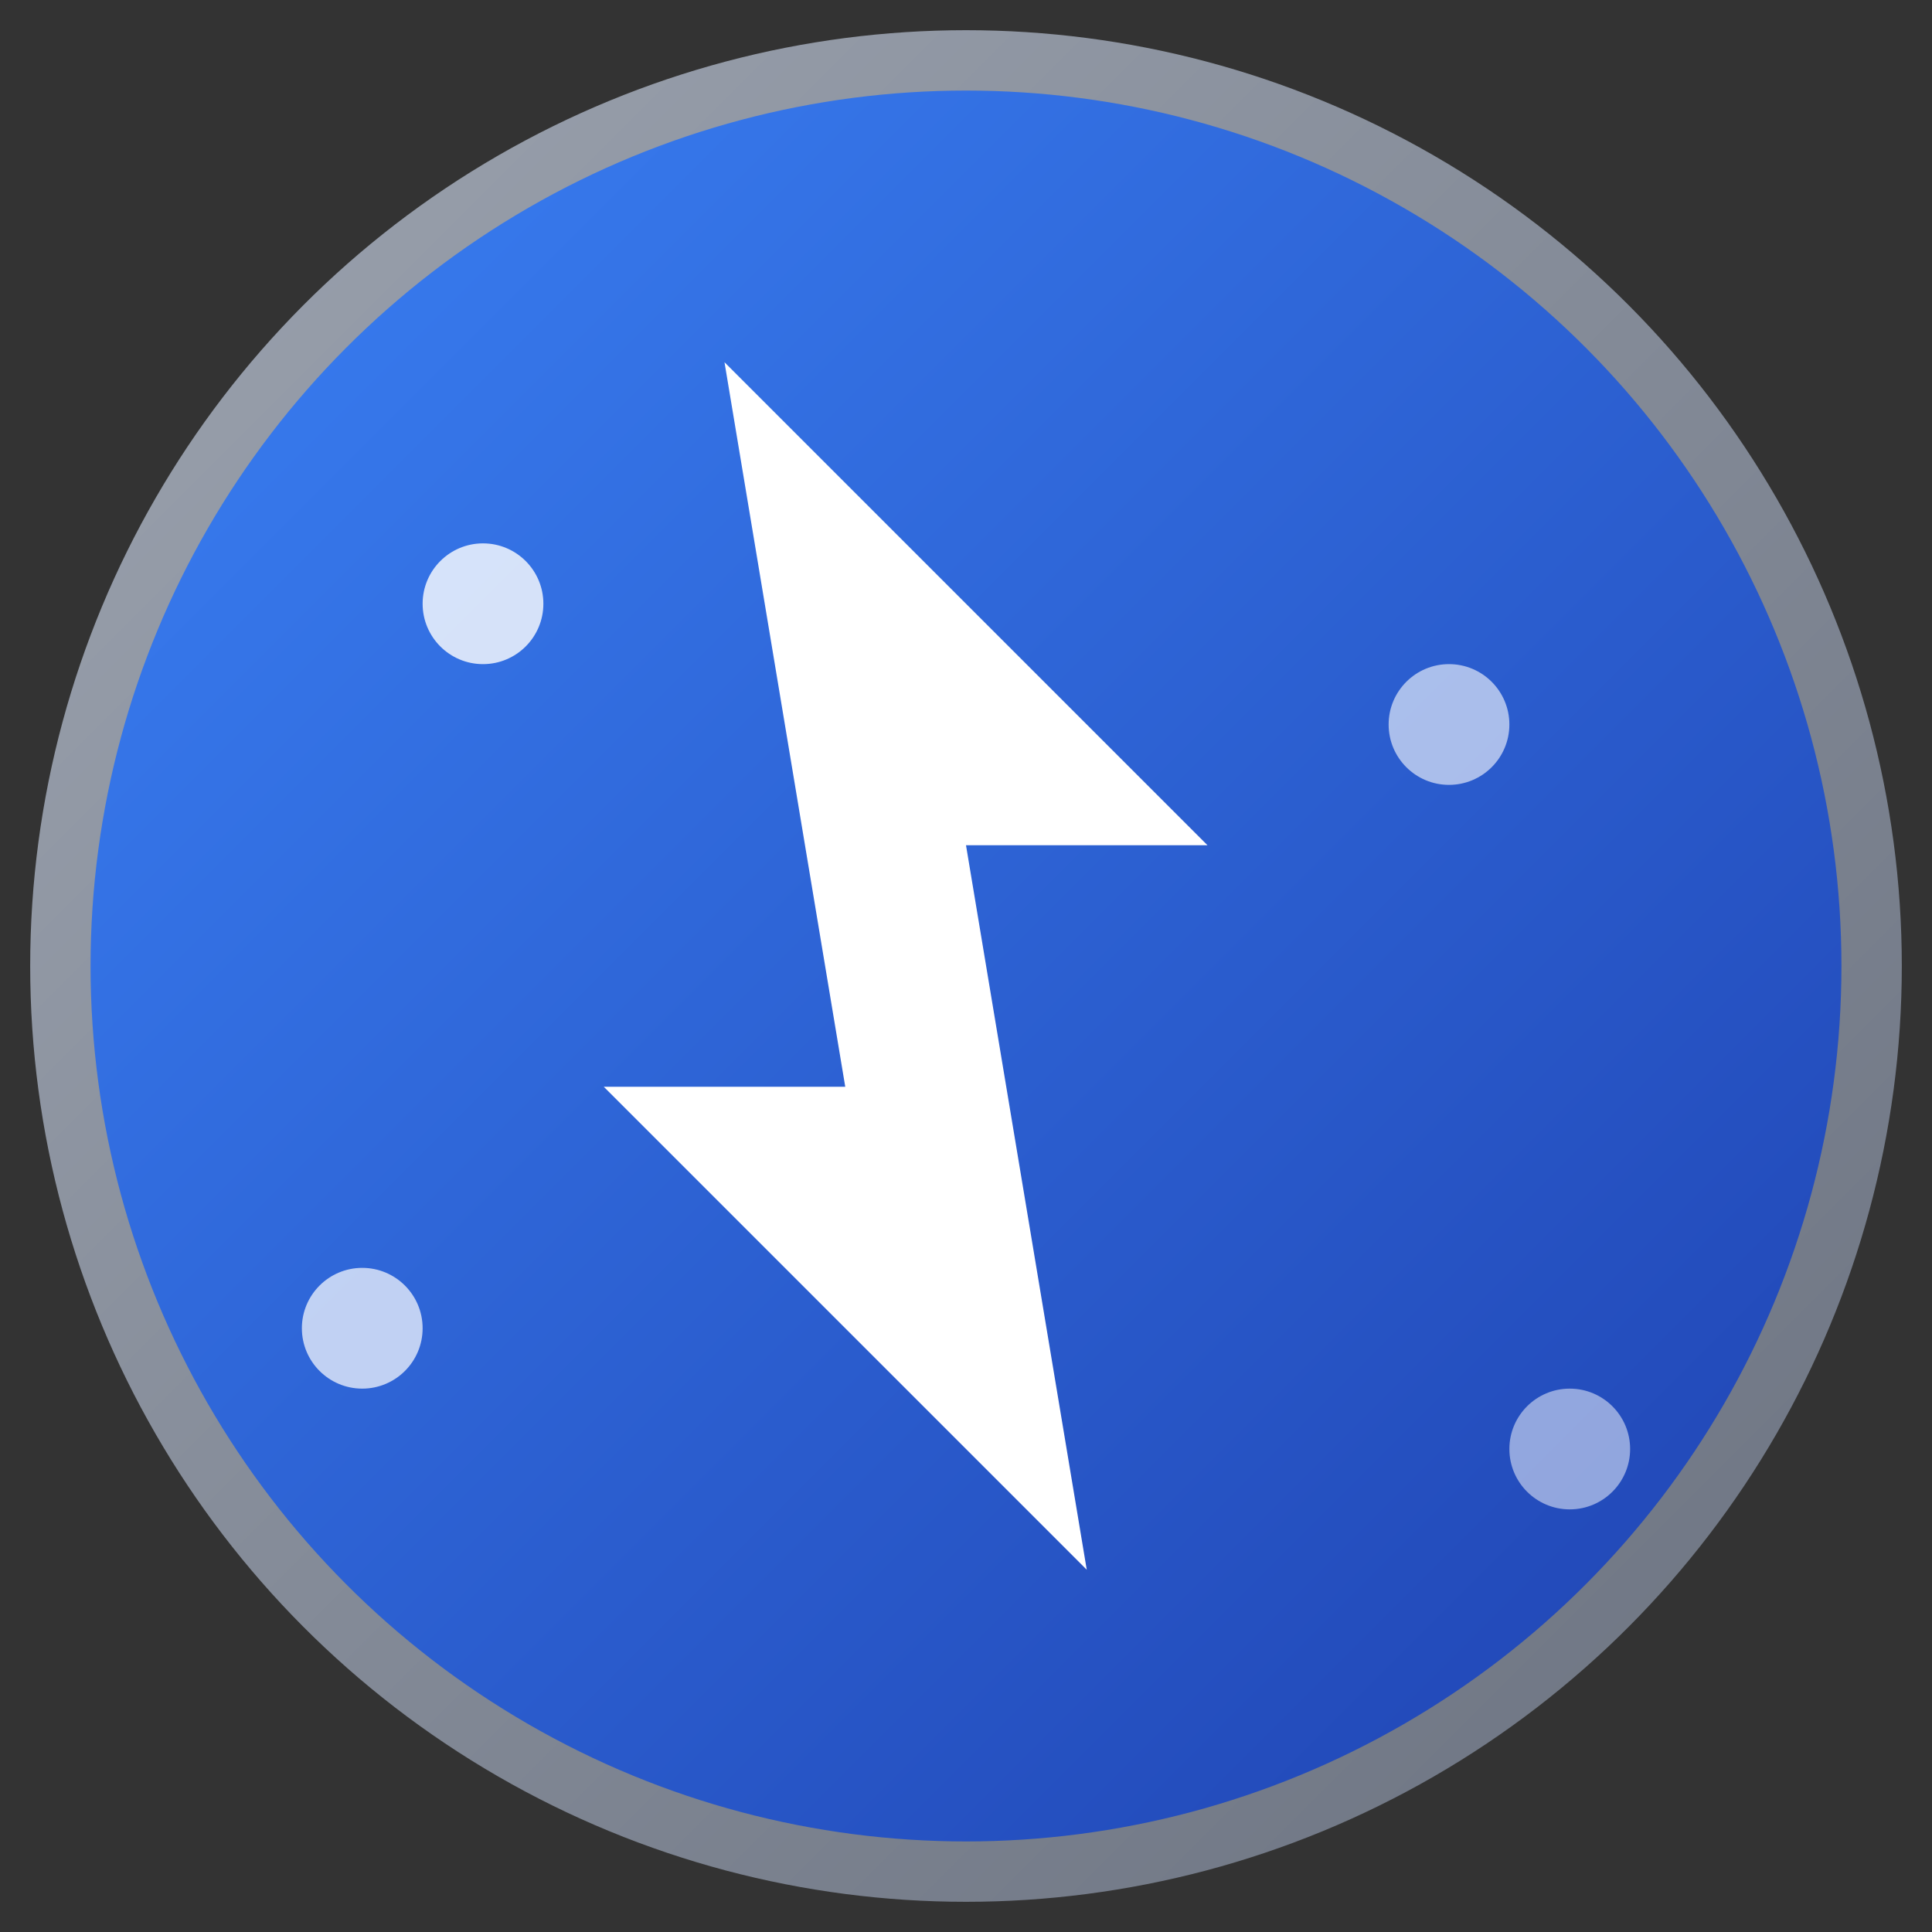
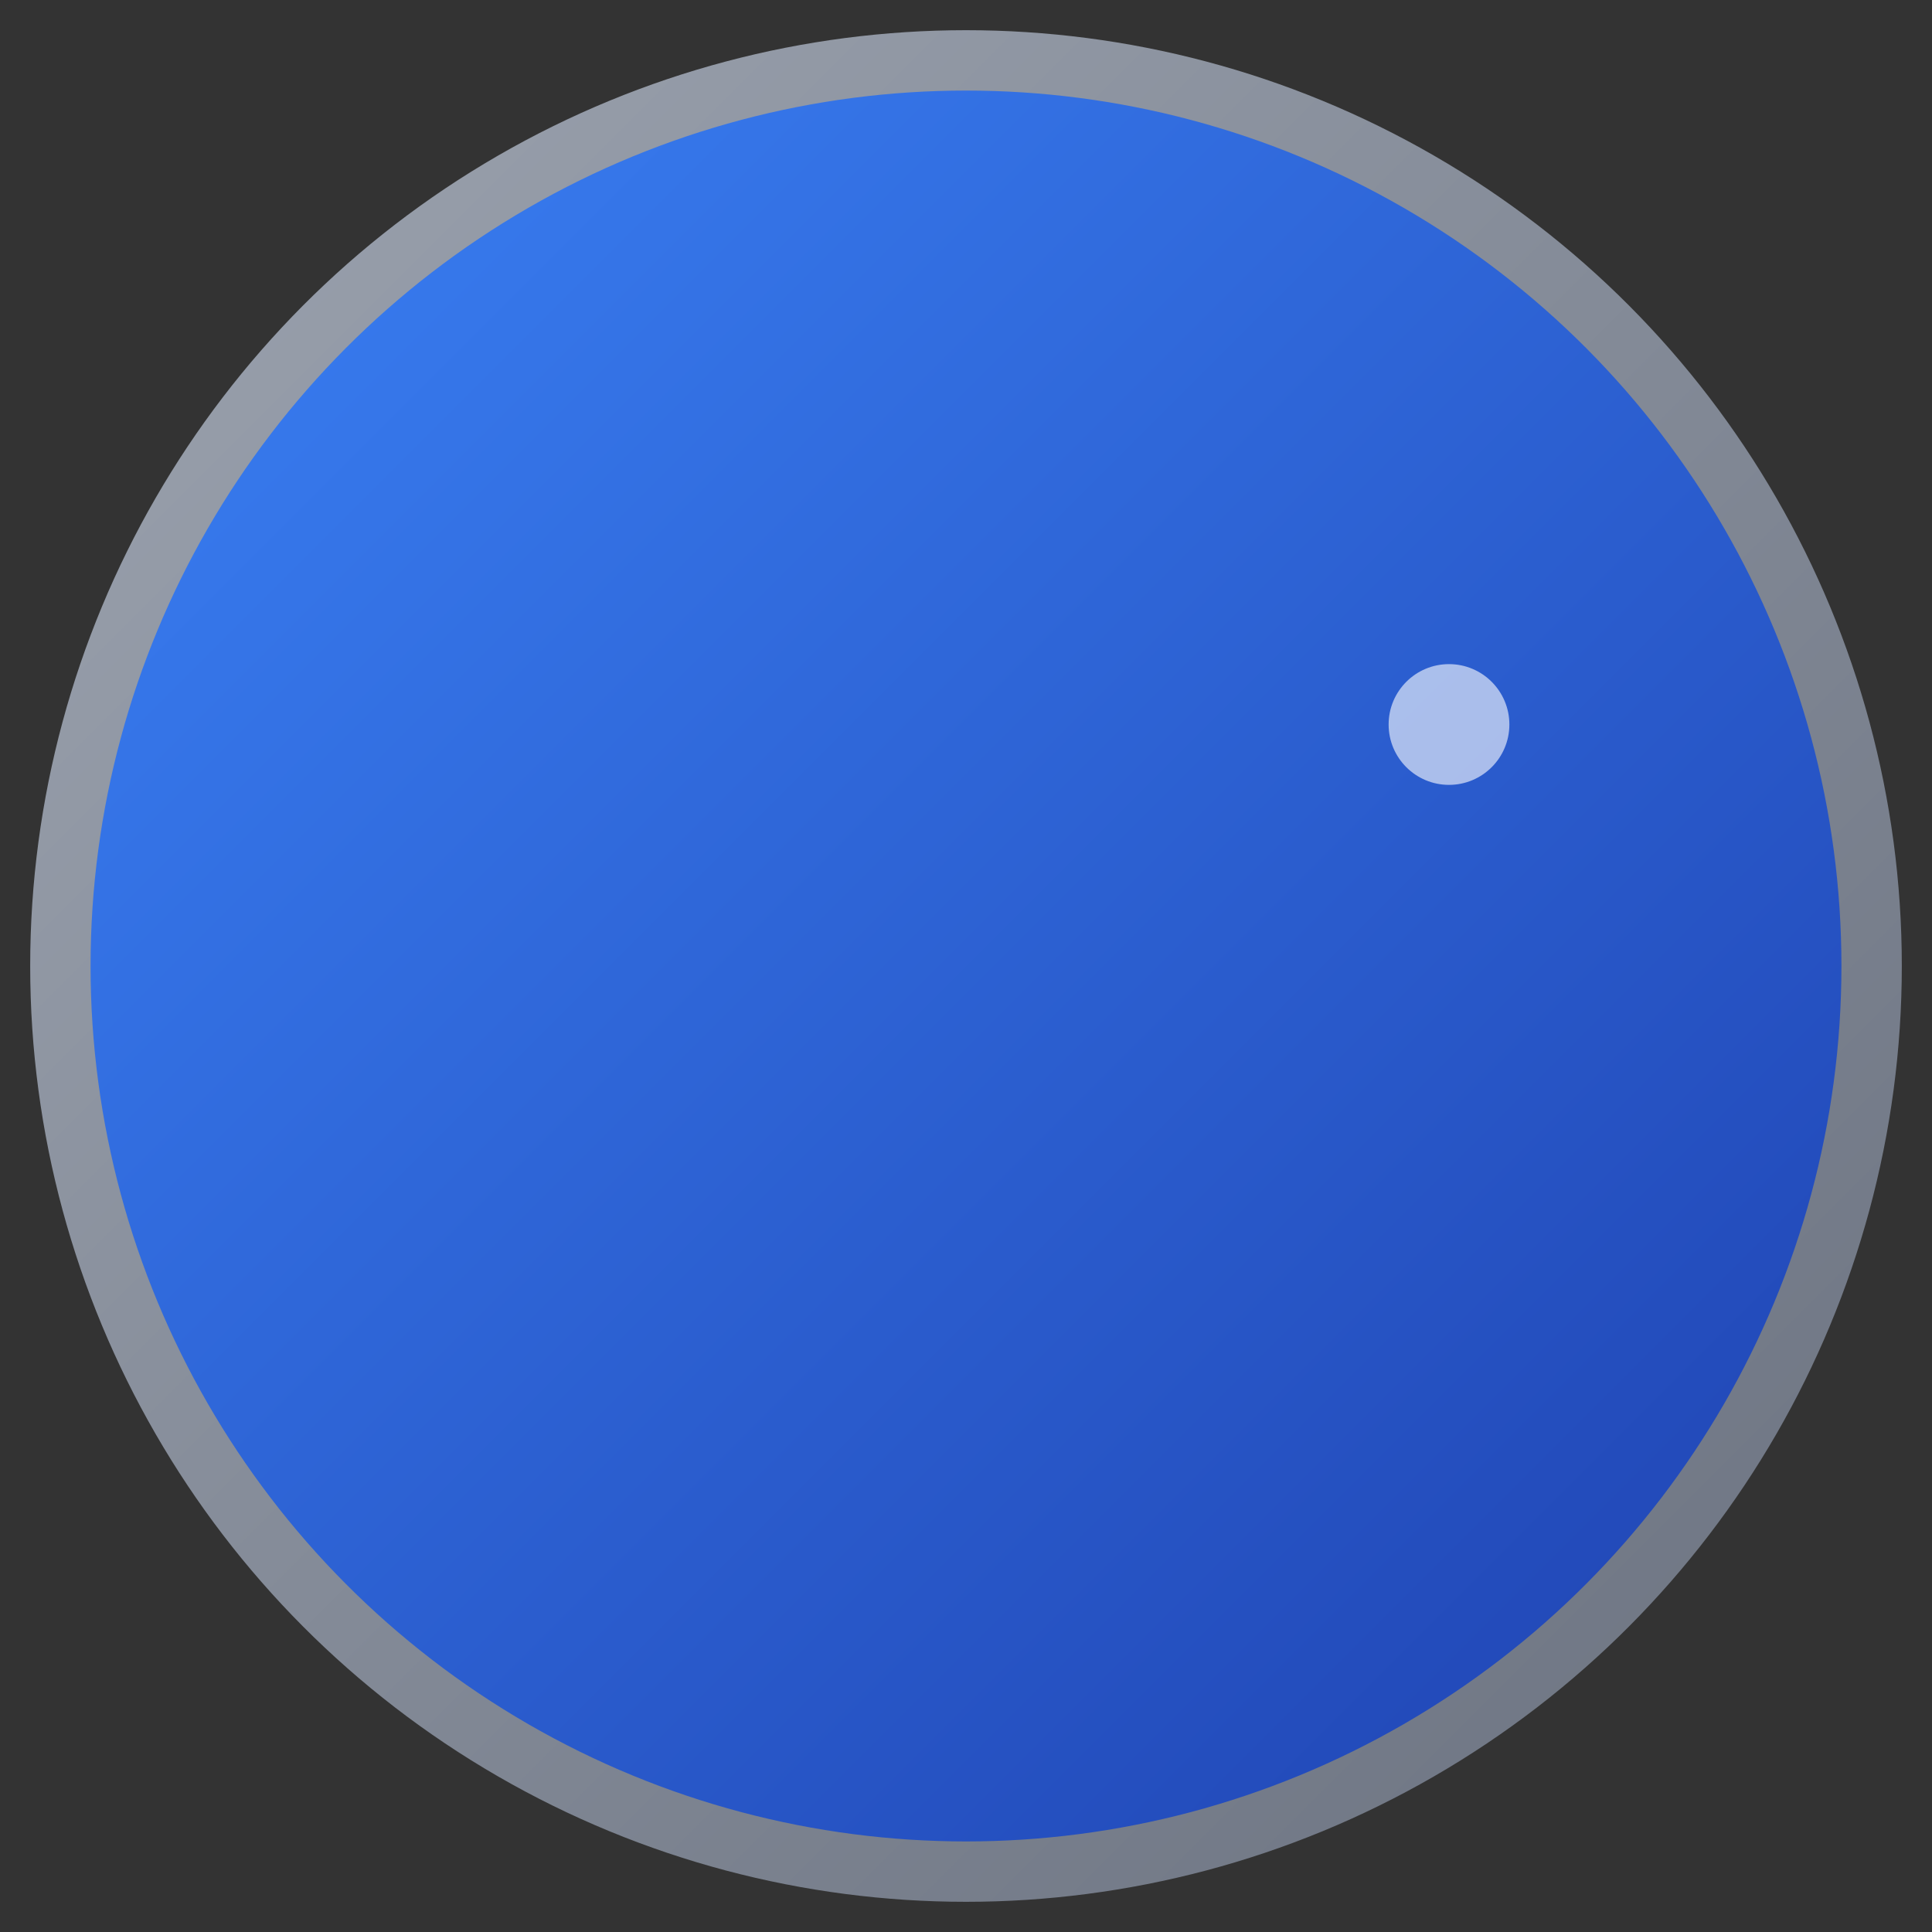
<svg xmlns="http://www.w3.org/2000/svg" viewBox="0 0 32 32" width="32" height="32">
  <rect x="0" y="0" width="32" height="32" fill="#333333" stroke="none" />
  <defs>
    <linearGradient id="energyGrad" x1="0%" y1="0%" x2="100%" y2="100%">
      <stop offset="0%" style="stop-color:#3b82f6;stop-opacity:1" />
      <stop offset="100%" style="stop-color:#1e40af;stop-opacity:1" />
    </linearGradient>
    <linearGradient id="metalGrad" x1="0%" y1="0%" x2="100%" y2="100%">
      <stop offset="0%" style="stop-color:#9ca3af;stop-opacity:1" />
      <stop offset="100%" style="stop-color:#6b7280;stop-opacity:1" />
    </linearGradient>
  </defs>
  <circle cx="16" cy="16" r="15" fill="url(#energyGrad)" stroke="url(#metalGrad)" stroke-width="1" />
-   <path d="M12 6L20 14H16L18 26L10 18H14L12 6Z" fill="#ffffff" stroke="none" />
-   <circle cx="8" cy="10" r="1" fill="#ffffff" opacity="0.8" />
  <circle cx="24" cy="12" r="1" fill="#ffffff" opacity="0.6" />
-   <circle cx="6" cy="22" r="1" fill="#ffffff" opacity="0.7" />
-   <circle cx="26" cy="24" r="1" fill="#ffffff" opacity="0.5" />
</svg>